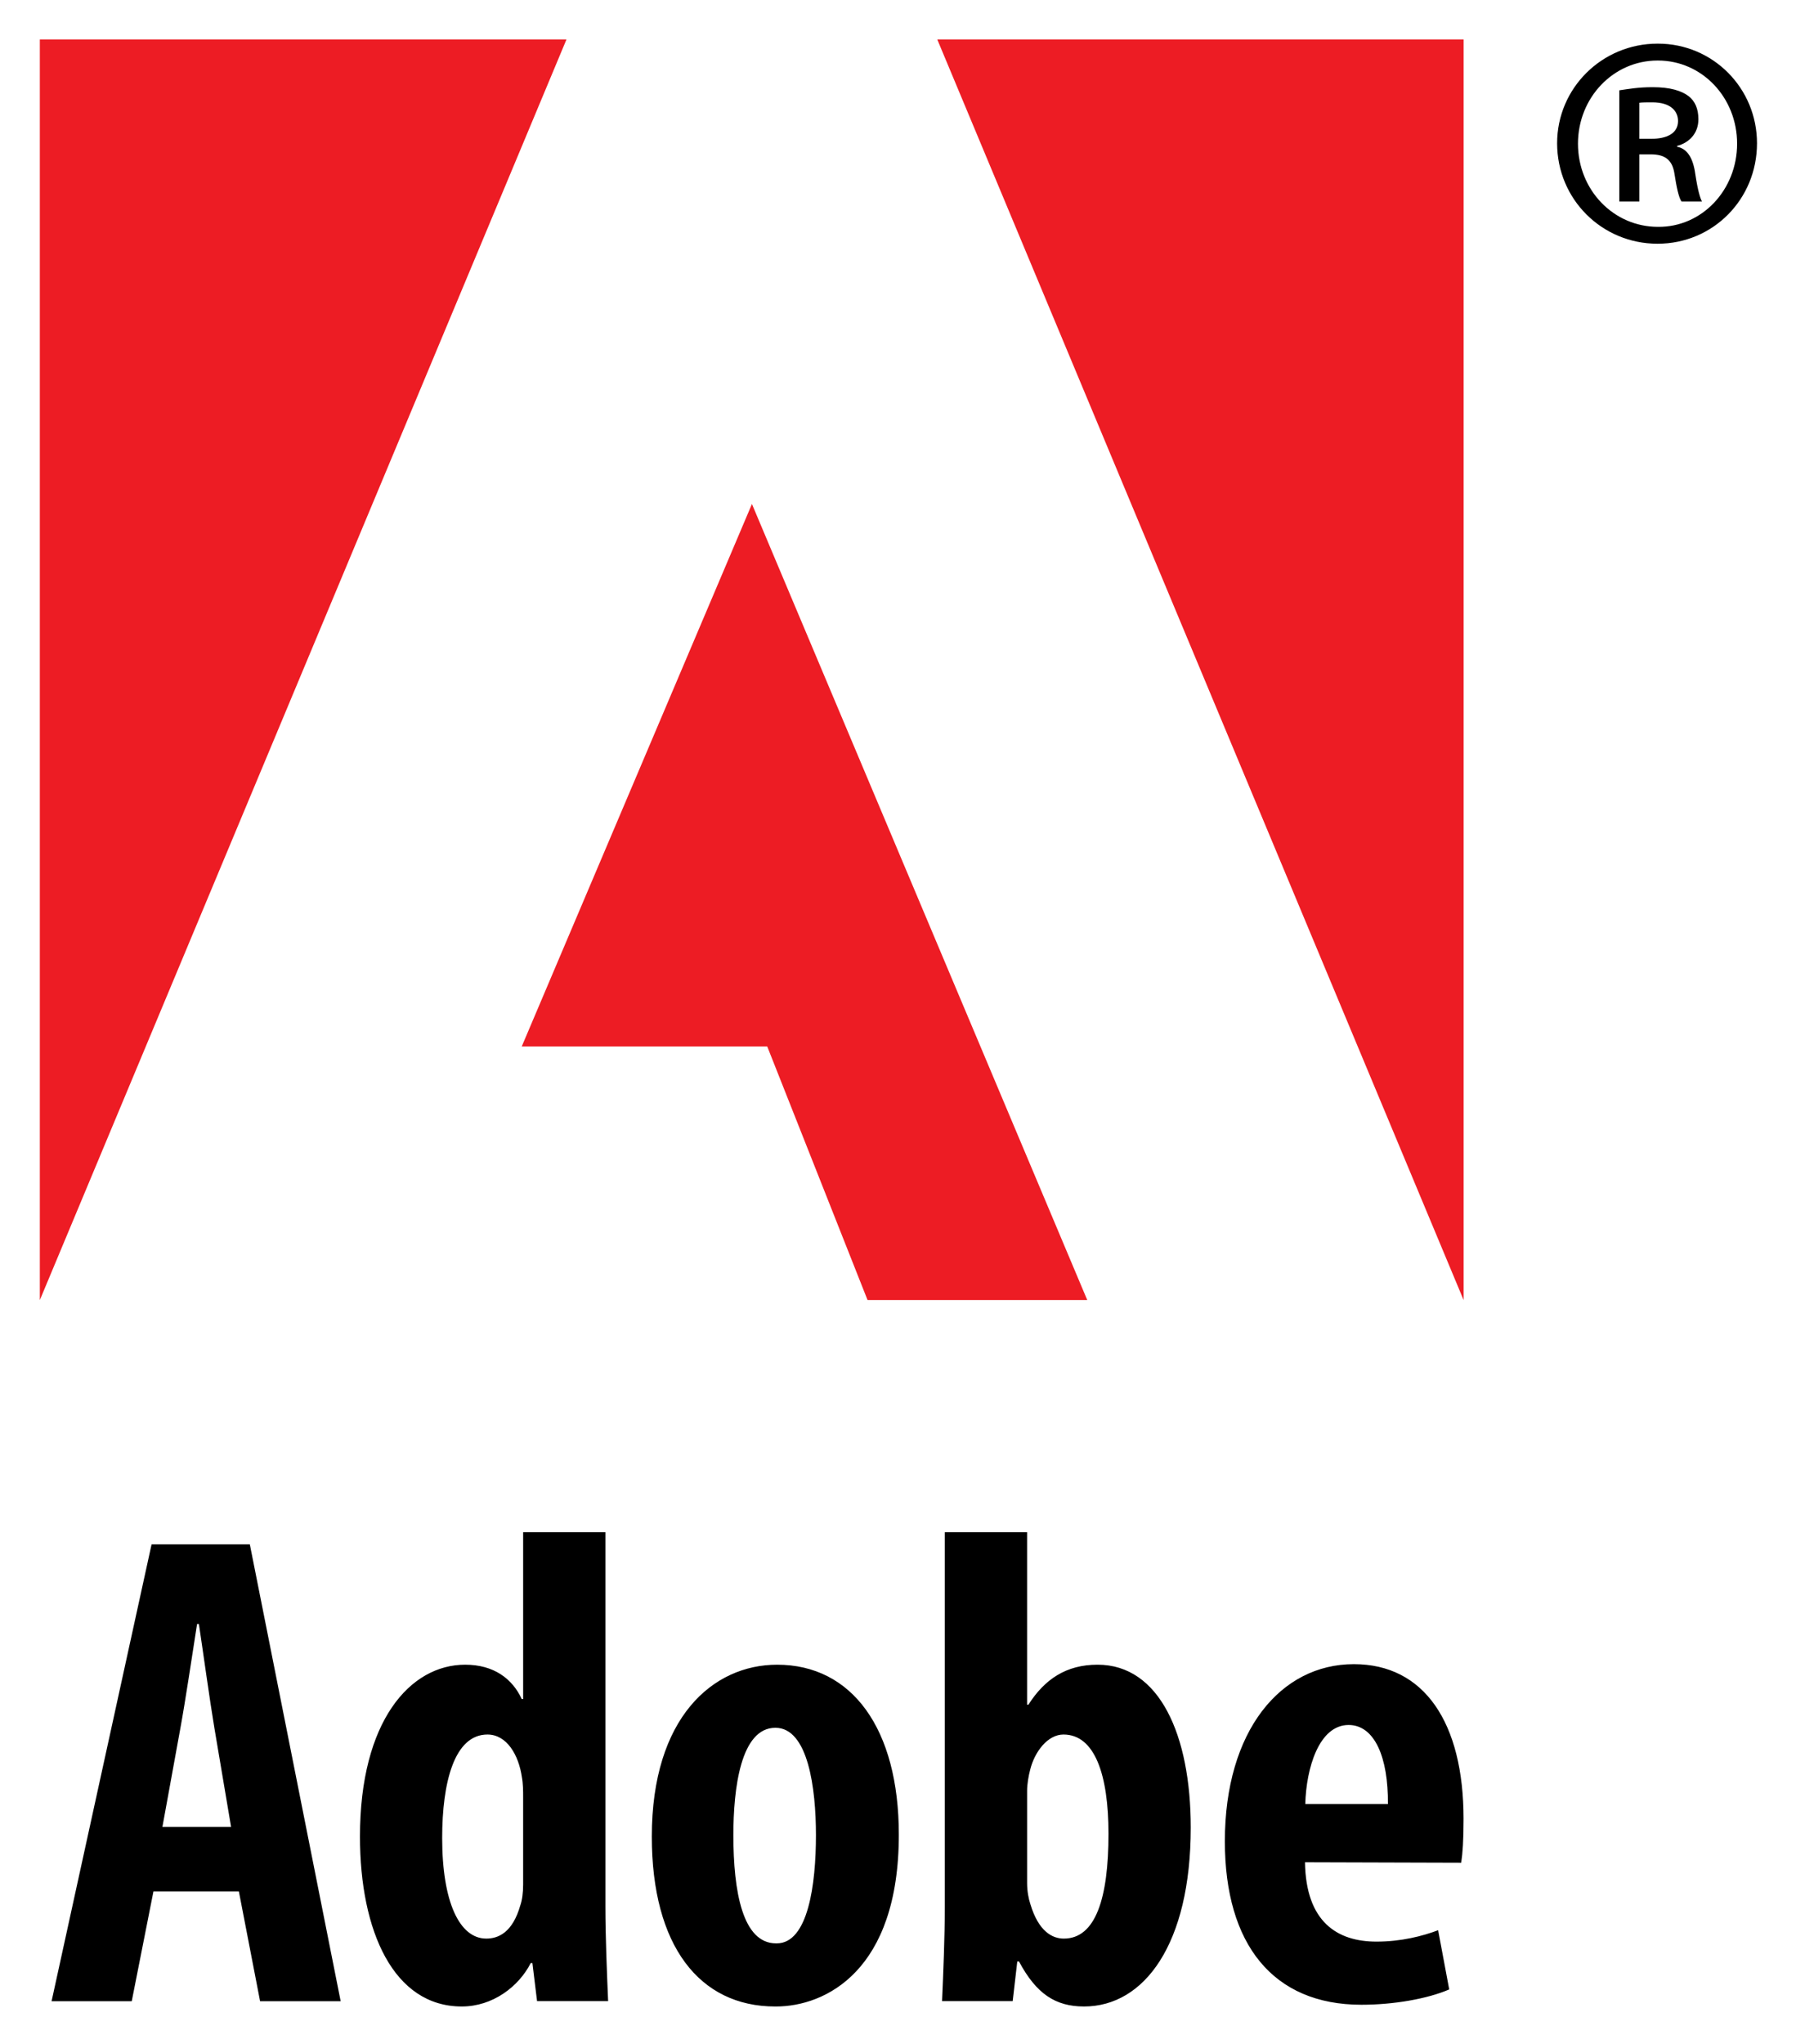
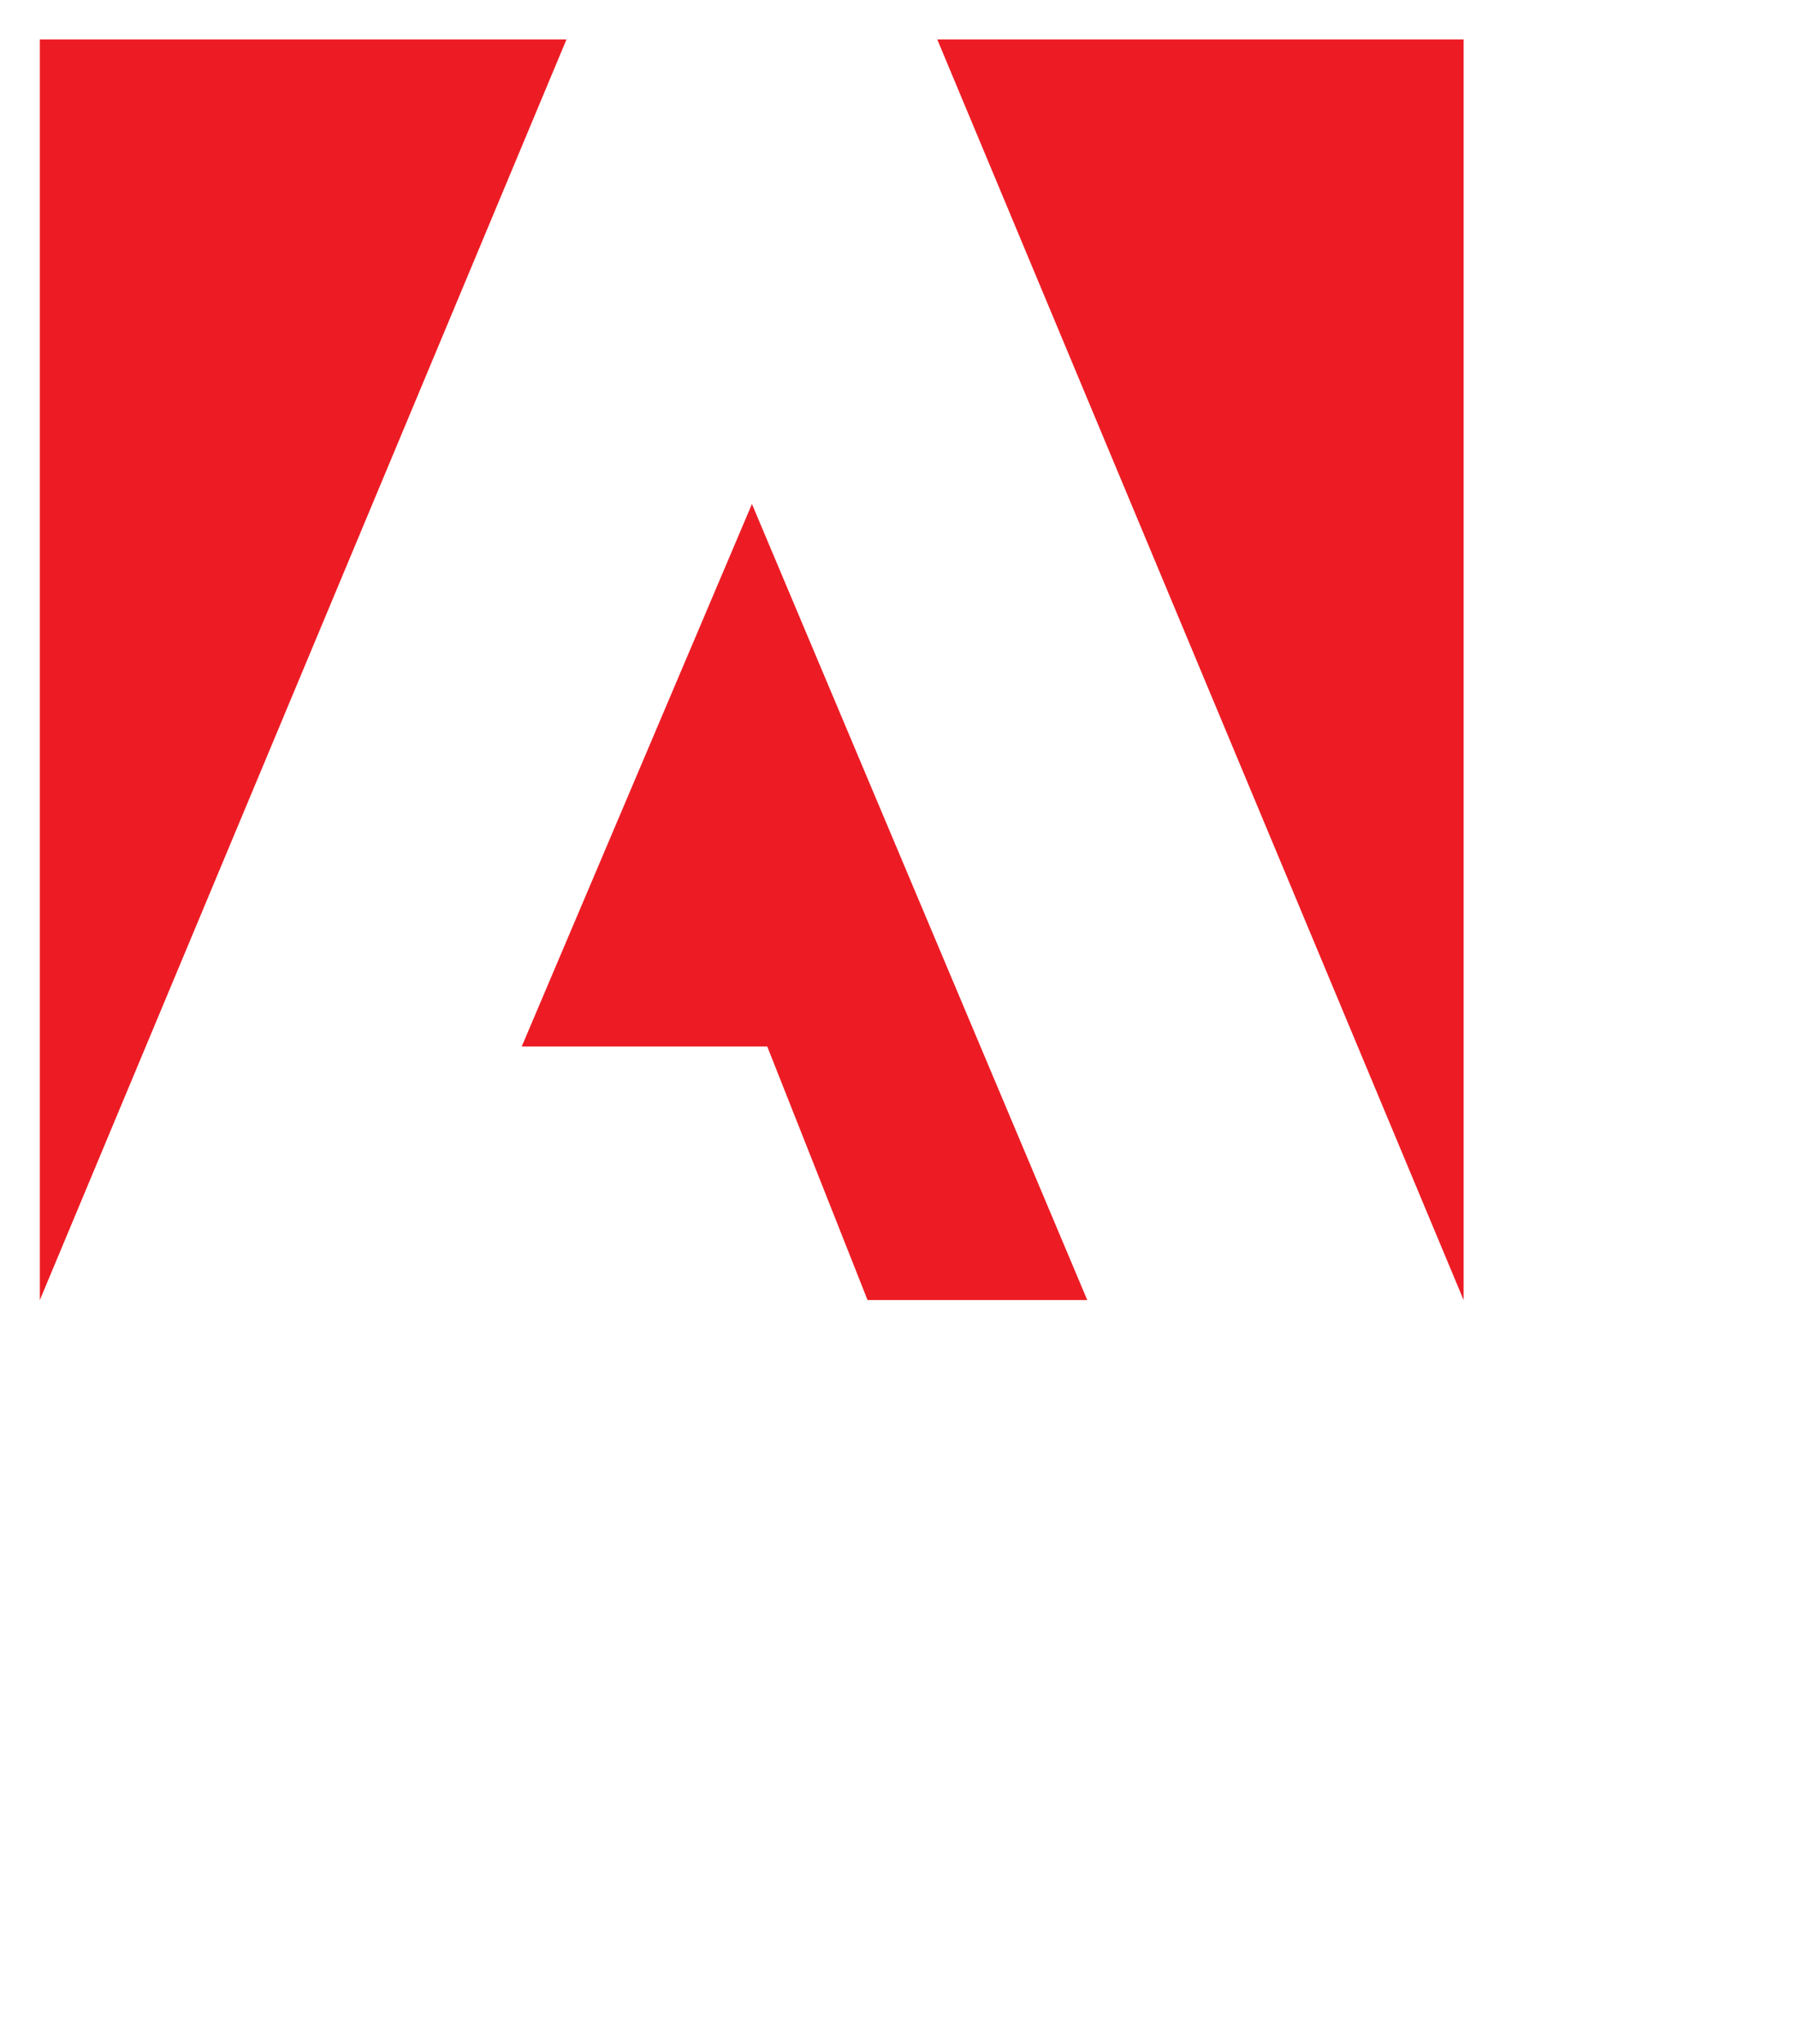
<svg xmlns="http://www.w3.org/2000/svg" role="img" viewBox="37.27 2.02 261.70 297.70">
  <title>Adobe (Member) logo</title>
-   <path d="M276.142 22.237h1.739c2.144 0 3.9-.711 3.9-2.591 0-1.414-1.037-2.723-3.76-2.723-.852 0-1.432 0-1.88.062v5.252zm0 9.134h-2.916V15.175c1.353-.193 2.715-.457 4.857-.457 2.591 0 4.207.527 5.243 1.309.905.711 1.423 1.8 1.423 3.364 0 2.073-1.361 3.425-3.1 3.882v.123c1.414.264 2.318 1.555 2.644 3.961.387 2.529.711 3.487.975 4.014h-2.978c-.387-.527-.72-2.011-1.045-4.137-.316-1.958-1.414-2.731-3.426-2.731h-1.678v6.868zm2.653-20.535c-6.412 0-11.594 5.375-11.594 12.112s5.182 12.112 11.655 12.112c6.411.07 11.532-5.375 11.532-12.112s-5.121-12.112-11.532-12.112h-.061zm.061-2.459c8.019 0 14.431 6.482 14.431 14.51 0 8.16-6.412 14.633-14.492 14.633-8.09 0-14.633-6.473-14.633-14.633 0-8.028 6.543-14.51 14.633-14.51h.061zM70.941 268.111l-2.433-14.412c-.694-4.154-1.581-10.646-2.257-15.143h-.264c-.711 4.531-1.704 11.207-2.433 15.178l-2.618 14.377h10.005zm-11.312 9.391l-3.162 15.994H44.786l14.571-66.541h14.316l13.236 66.541H75.167l-3.092-15.994H59.629zm53.867-13.729c0-.887 0-1.924-.176-2.873-.465-3.285-2.213-6.244-5.024-6.244-4.822 0-6.596 6.947-6.596 15.072 0 9.336 2.529 14.65 6.429 14.65 1.783 0 3.838-.914 4.954-4.832.272-.781.413-1.826.413-3.047v-12.726zm11.989-38.584v54.508c0 4.32.22 9.635.396 13.789h-10.355l-.676-5.543h-.246c-1.739 3.418-5.524 6.324-10.048 6.324-9.916 0-14.834-10.943-14.834-24.76 0-16.836 7.333-25.023 15.326-25.023 4.181 0 6.886 2.047 8.248 5.008h.202v-24.303h11.987zm24.97 59.883c4.576 0 5.709-8.625 5.709-15.766 0-6.789-1.133-15.635-5.91-15.635-5.06 0-6.123 8.846-6.123 15.635 0 8.195 1.335 15.766 6.218 15.766h.106zm-.228 9.196c-11.049 0-17.979-8.871-17.979-24.75 0-17.33 8.897-25.033 18.26-25.033 10.9 0 17.733 9.303 17.733 24.752 0 19.85-10.706 25.031-17.917 25.031h-.097zm36.705-17.997c0 1.203.22 2.328.475 3.082 1.203 4.033 3.241 5.025 4.874 5.025 4.638 0 6.509-5.877 6.509-15.275 0-8.555-1.977-14.447-6.562-14.447-2.274 0-4.189 2.469-4.848 5.121-.229.834-.448 2.133-.448 3.029v13.465zm-11.99-51.082h11.989v25.119h.193c2.362-3.707 5.507-5.824 10.074-5.824 9.038 0 13.579 10.277 13.579 23.715 0 16.979-6.772 26.068-15.547 26.068-4.181 0-6.965-1.854-9.477-6.551h-.253l-.667 5.77h-10.294c.176-3.996.403-9.469.403-13.789v-54.508zm64.566 39.594c.062-6.771-1.924-11.516-5.727-11.516-4.339 0-6.184 6.352-6.315 11.516h12.042zm-12.086 8.477c.141 8.721 4.726 11.559 10.417 11.559 3.609 0 6.701-.801 8.985-1.66l1.616 8.625c-3.18 1.369-8.09 2.23-12.798 2.23-12.867 0-19.894-8.793-19.894-23.811 0-16.117 8.151-25.797 18.796-25.797 10.285 0 15.985 8.555 15.985 22.52 0 3.197-.132 4.998-.343 6.402l-22.764-.068z" />
  <path fill="#ED1C24" d="M173.845 7.771h76.694v183.612zm-54.034 0H43.073v183.612zm27.026 67.656l48.86 115.946h-32.014l-14.616-36.932h-35.773z" />
</svg>